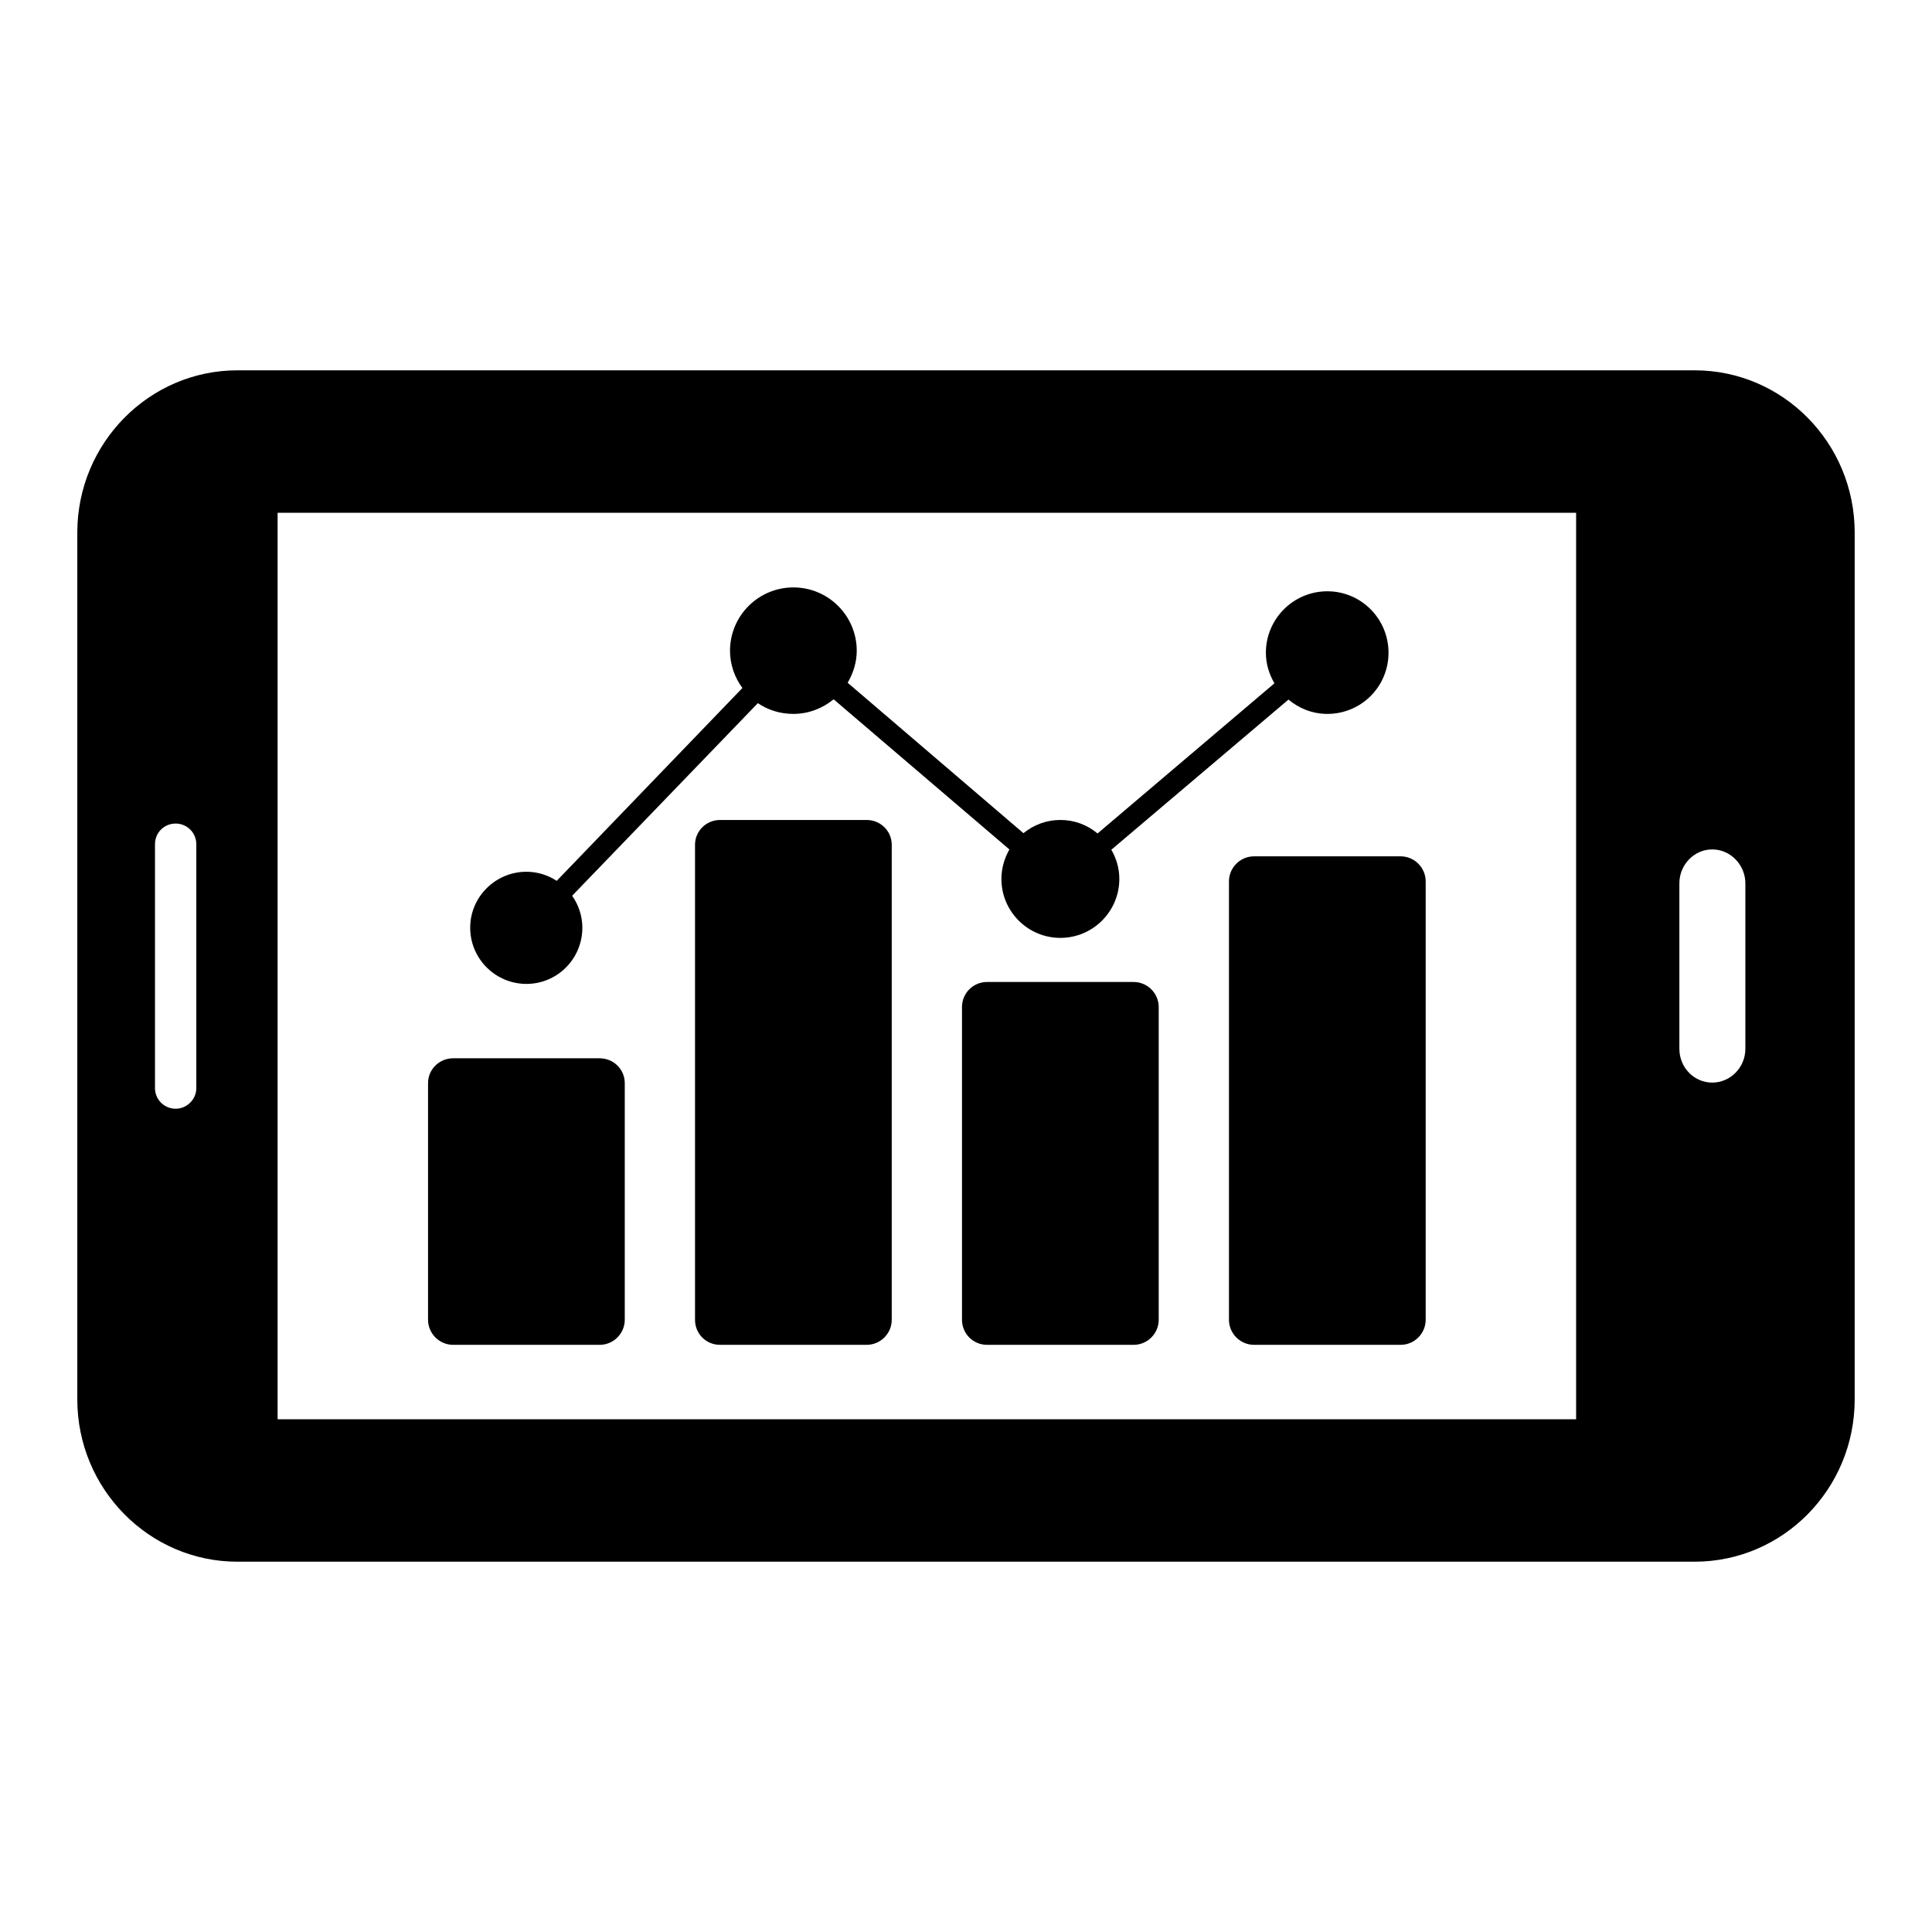
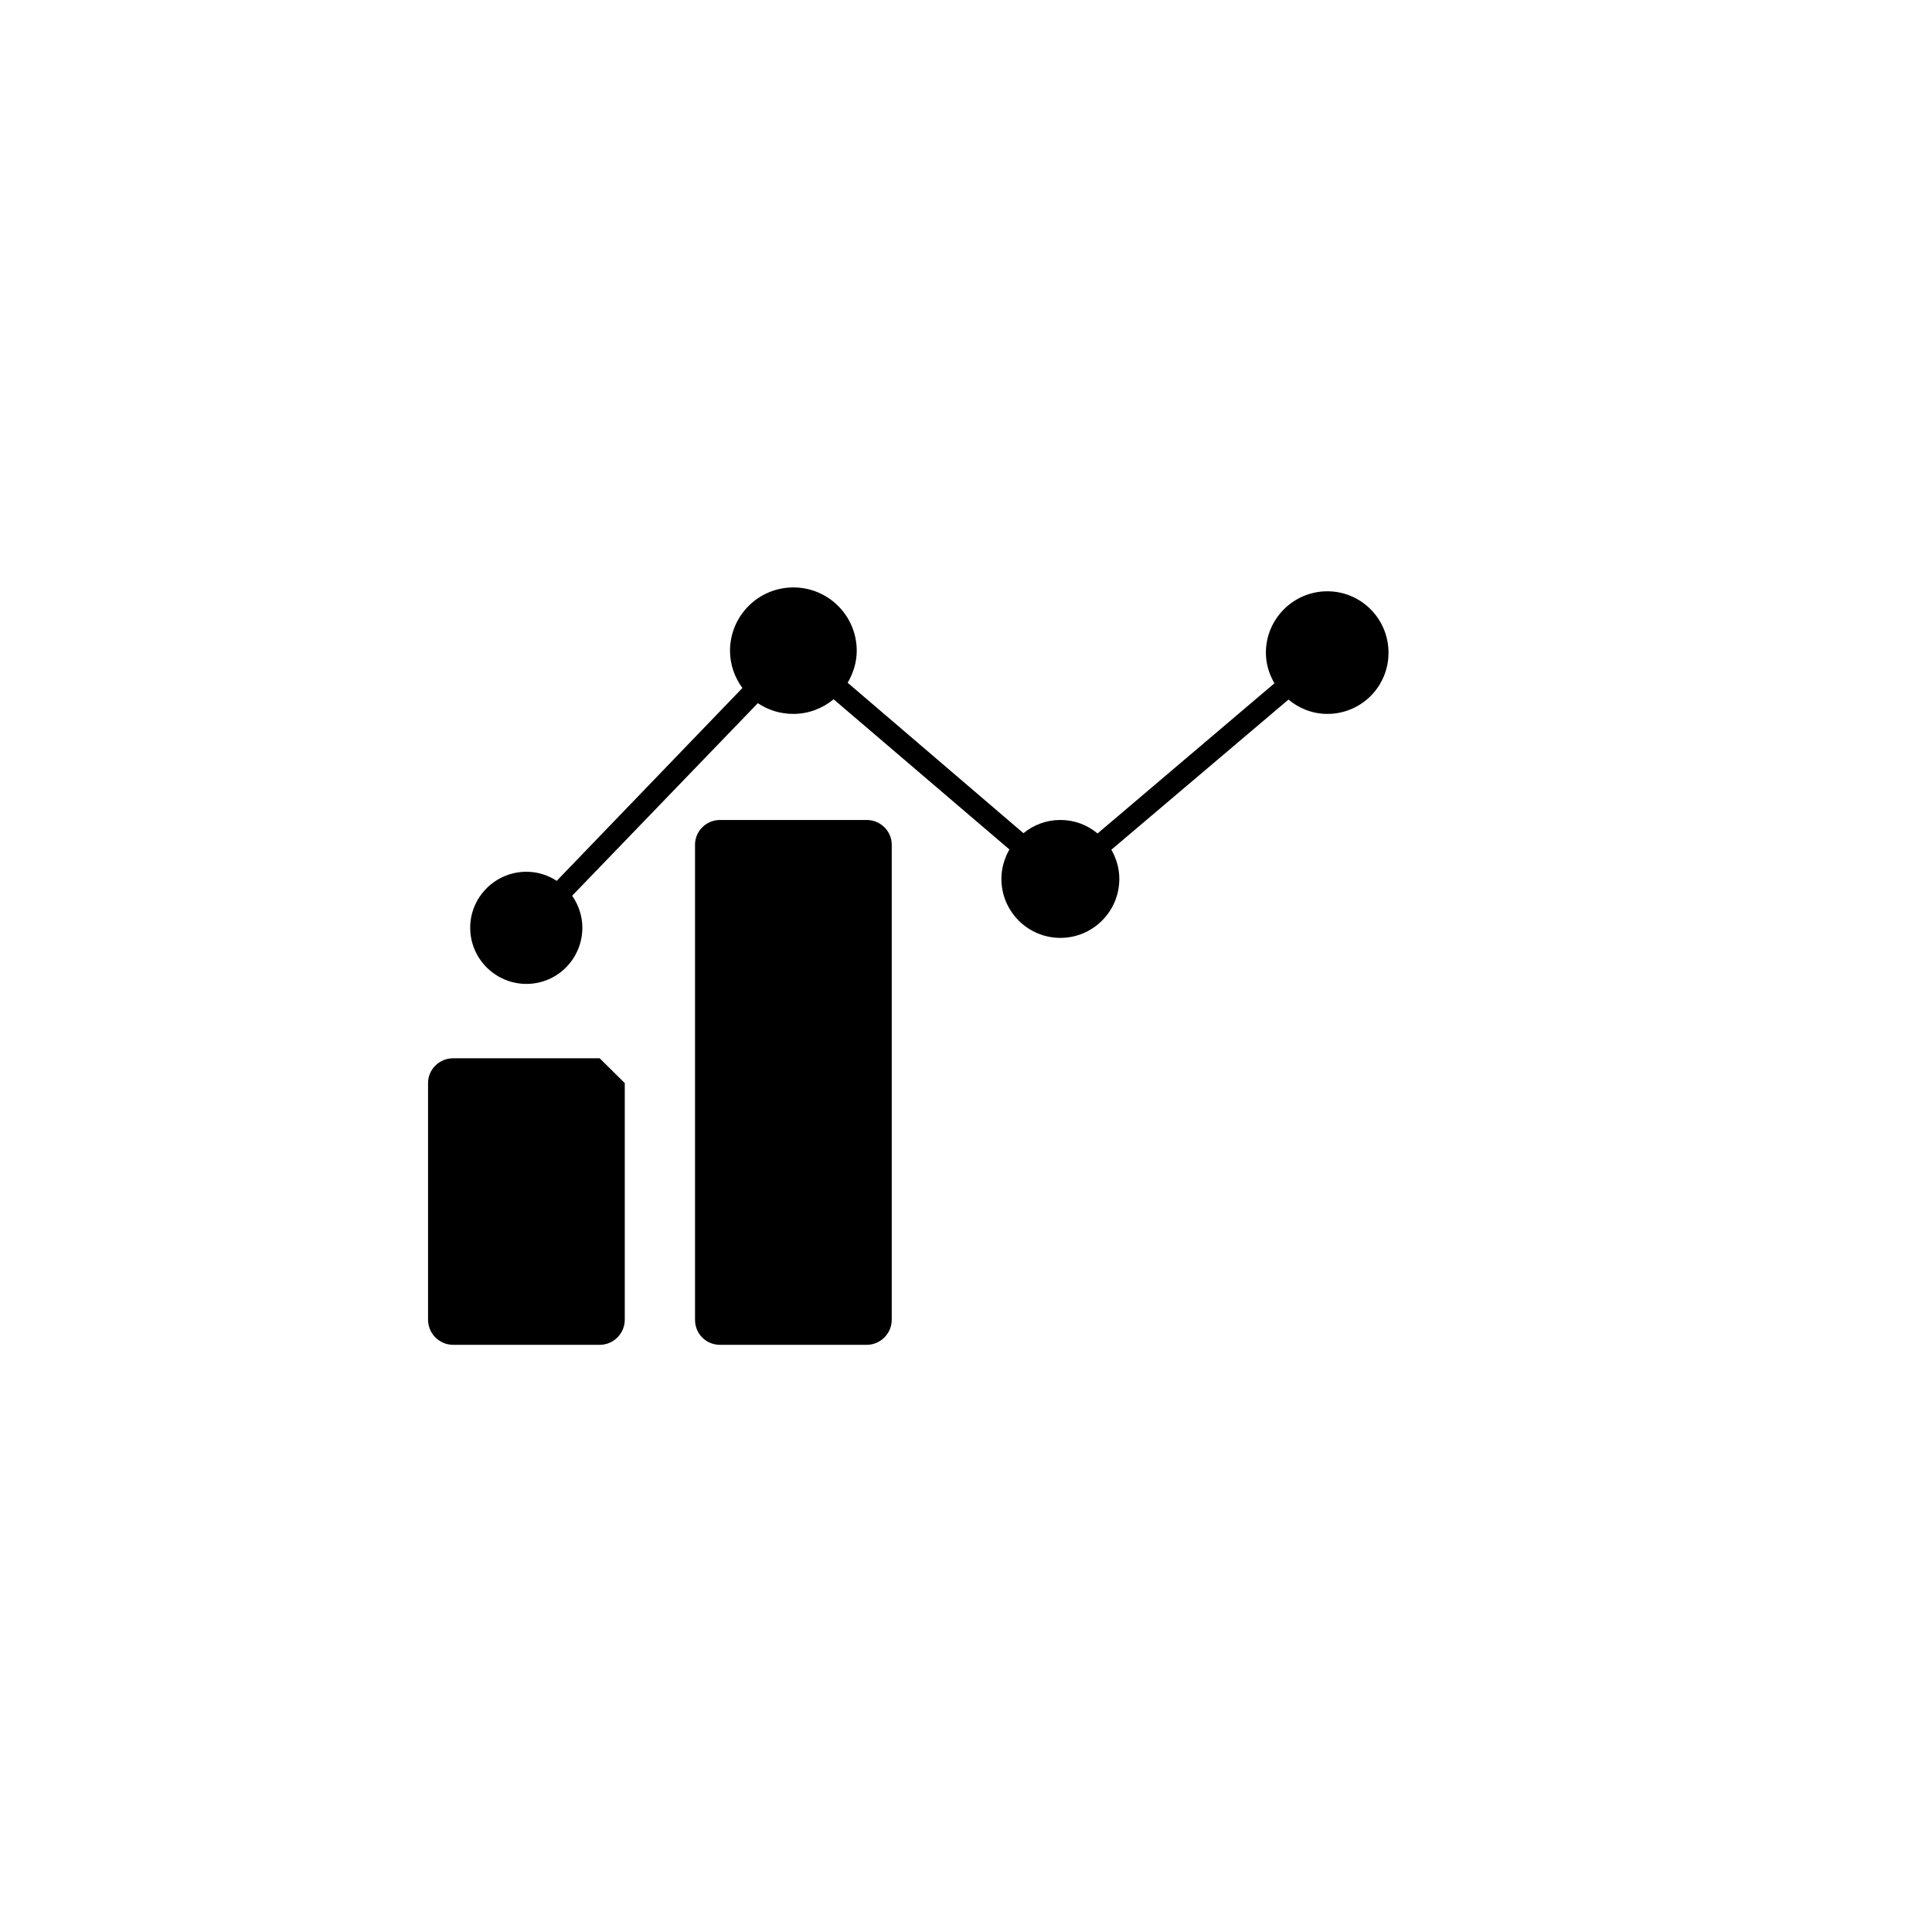
<svg xmlns="http://www.w3.org/2000/svg" fill="#000000" width="800px" height="800px" version="1.1" viewBox="144 144 512 512">
  <g>
-     <path d="m606.54 421.93c0 4.984-3.988 8.969-8.789 8.969-4.801 0-8.699-3.988-8.699-8.969v-43.855c0-4.891 3.894-8.969 8.699-8.969 4.984 0 8.789 4.258 8.789 8.969zm-13.453-179.79h-386.18c-23.363 0-42.422 19.277-42.422 43.008v229.71c0 23.73 19.059 43.008 42.422 43.008h386.18c23.438 0 42.422-19.277 42.422-43.008l0.004-229.71c0-23.73-18.984-43.008-42.422-43.008zm-397.06 190.21c0 2.992-2.484 5.477-5.477 5.477-3.066 0-5.477-2.484-5.477-5.477v-64.621c0-3.066 2.41-5.477 5.477-5.477 2.992 0 5.477 2.41 5.477 5.477zm365.66 87.766h-344.12v-240.22h344.12z" />
    <path d="m511.97 316.98c0 8.98-7.227 16.211-16.211 16.211-3.941 0-7.519-1.461-10.297-3.797l-46.945 39.793c1.312 2.262 2.117 4.891 2.117 7.738 0 8.617-7.008 15.625-15.625 15.625-8.617 0-15.625-7.008-15.625-15.625 0-2.848 0.805-5.477 2.117-7.812l-46.586-39.793c-2.922 2.41-6.644 3.871-10.66 3.871-3.504 0-6.719-1.023-9.418-2.848l-49.211 51.039c1.68 2.41 2.703 5.332 2.703 8.469 0 8.25-6.644 14.895-14.82 14.895-8.184 0-14.902-6.644-14.902-14.898 0-8.18 6.719-14.824 14.895-14.824 2.922 0 5.695 0.875 8.031 2.41l49.211-51.109c-2.043-2.773-3.285-6.207-3.285-9.859 0-9.273 7.519-16.793 16.793-16.793s16.793 7.519 16.793 16.793c0 3.066-0.949 5.988-2.41 8.469l46.586 39.867c2.703-2.191 6.059-3.504 9.785-3.504 3.723 0 7.156 1.312 9.855 3.578l46.875-39.793c-1.387-2.41-2.262-5.109-2.262-8.105 0-8.98 7.301-16.281 16.281-16.281 8.984 0 16.215 7.305 16.215 16.285z" />
-     <path d="m521.82 377.58v116.17c0 3.652-2.992 6.644-6.644 6.644h-38.844c-3.652 0-6.644-2.992-6.644-6.644v-116.17c0-3.652 2.992-6.644 6.644-6.644h38.844c3.652 0 6.644 2.996 6.644 6.644z" />
-     <path d="m309.57 431.03v62.719c0 3.652-2.992 6.644-6.644 6.644h-38.844c-3.652 0-6.644-2.992-6.644-6.644v-62.723c0-3.652 2.992-6.57 6.644-6.57h38.844c3.652 0 6.644 2.922 6.644 6.574z" />
+     <path d="m309.57 431.03v62.719c0 3.652-2.992 6.644-6.644 6.644h-38.844c-3.652 0-6.644-2.992-6.644-6.644v-62.723c0-3.652 2.992-6.57 6.644-6.57h38.844z" />
    <path d="m380.32 367.87v125.88c0 3.652-2.992 6.644-6.644 6.644h-38.844c-3.723 0-6.644-2.922-6.644-6.644v-125.88c0-3.652 2.992-6.57 6.644-6.57h38.844c3.652 0 6.644 2.922 6.644 6.57z" />
-     <path d="m451.07 410.88v82.871c0 3.652-2.992 6.644-6.644 6.644h-38.844c-3.723 0-6.644-2.992-6.644-6.644v-82.871c0-3.652 2.922-6.644 6.644-6.644h38.844c3.648 0 6.644 2.992 6.644 6.644z" />
  </g>
</svg>